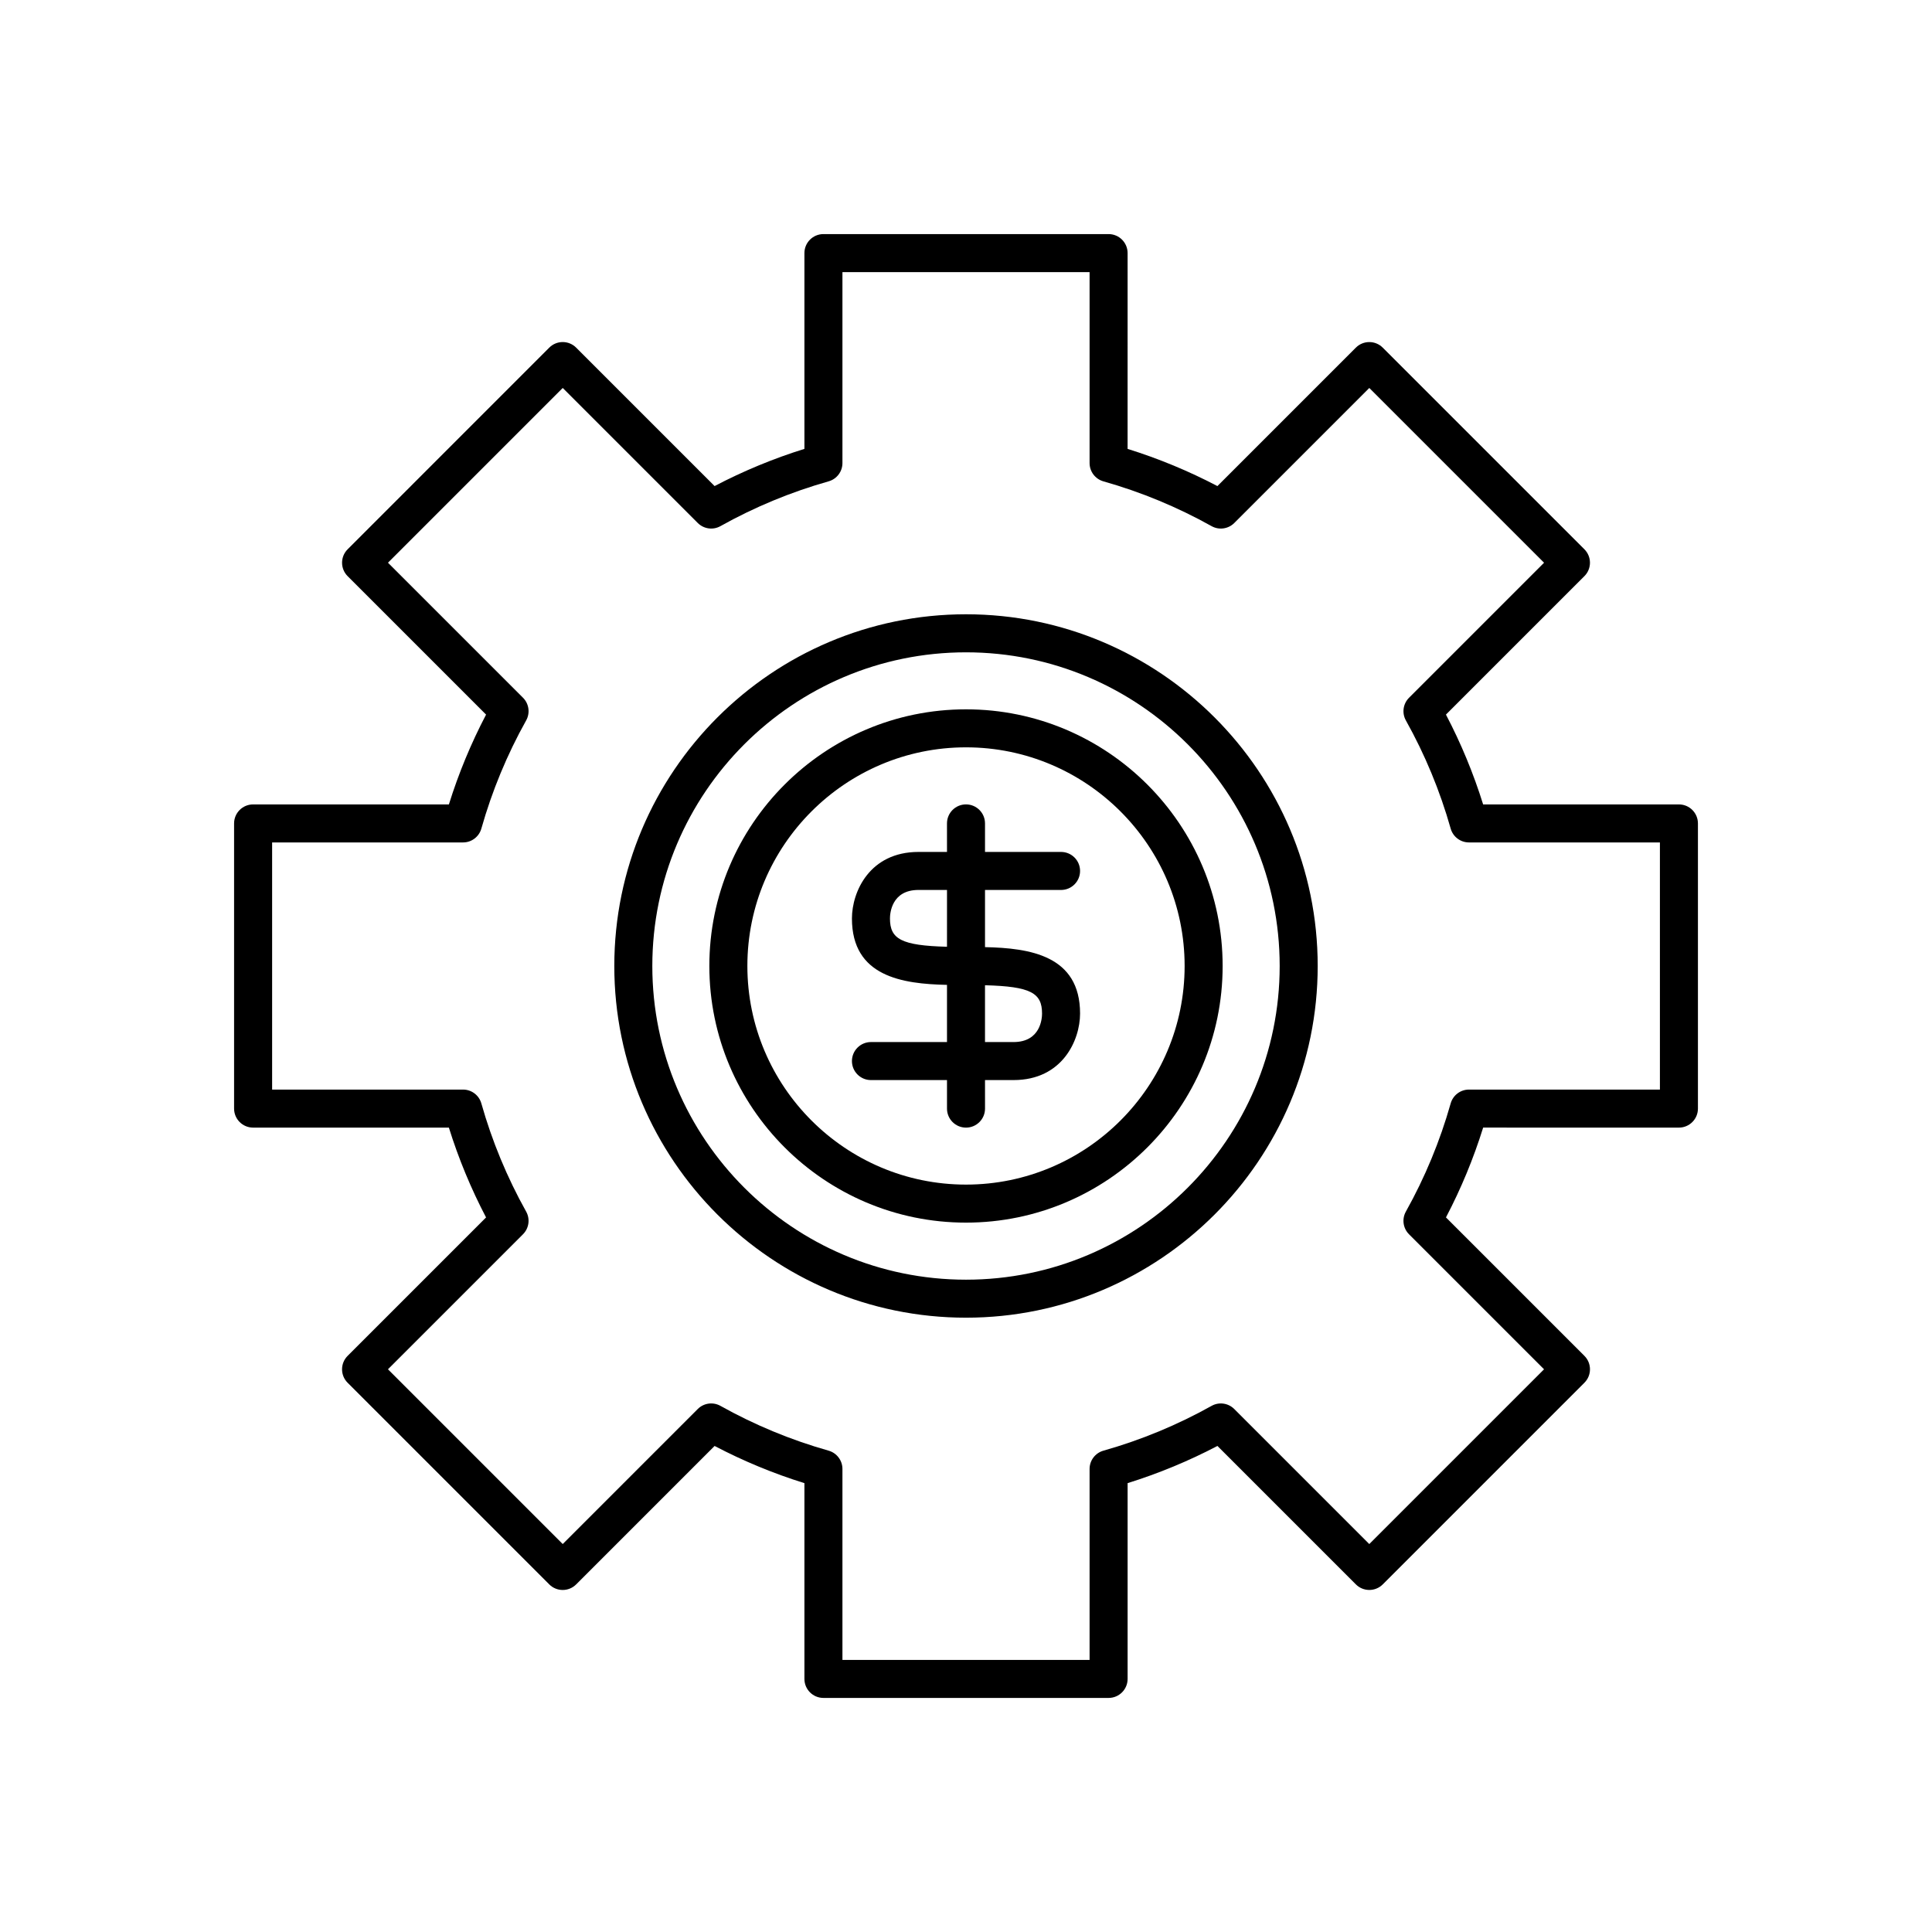
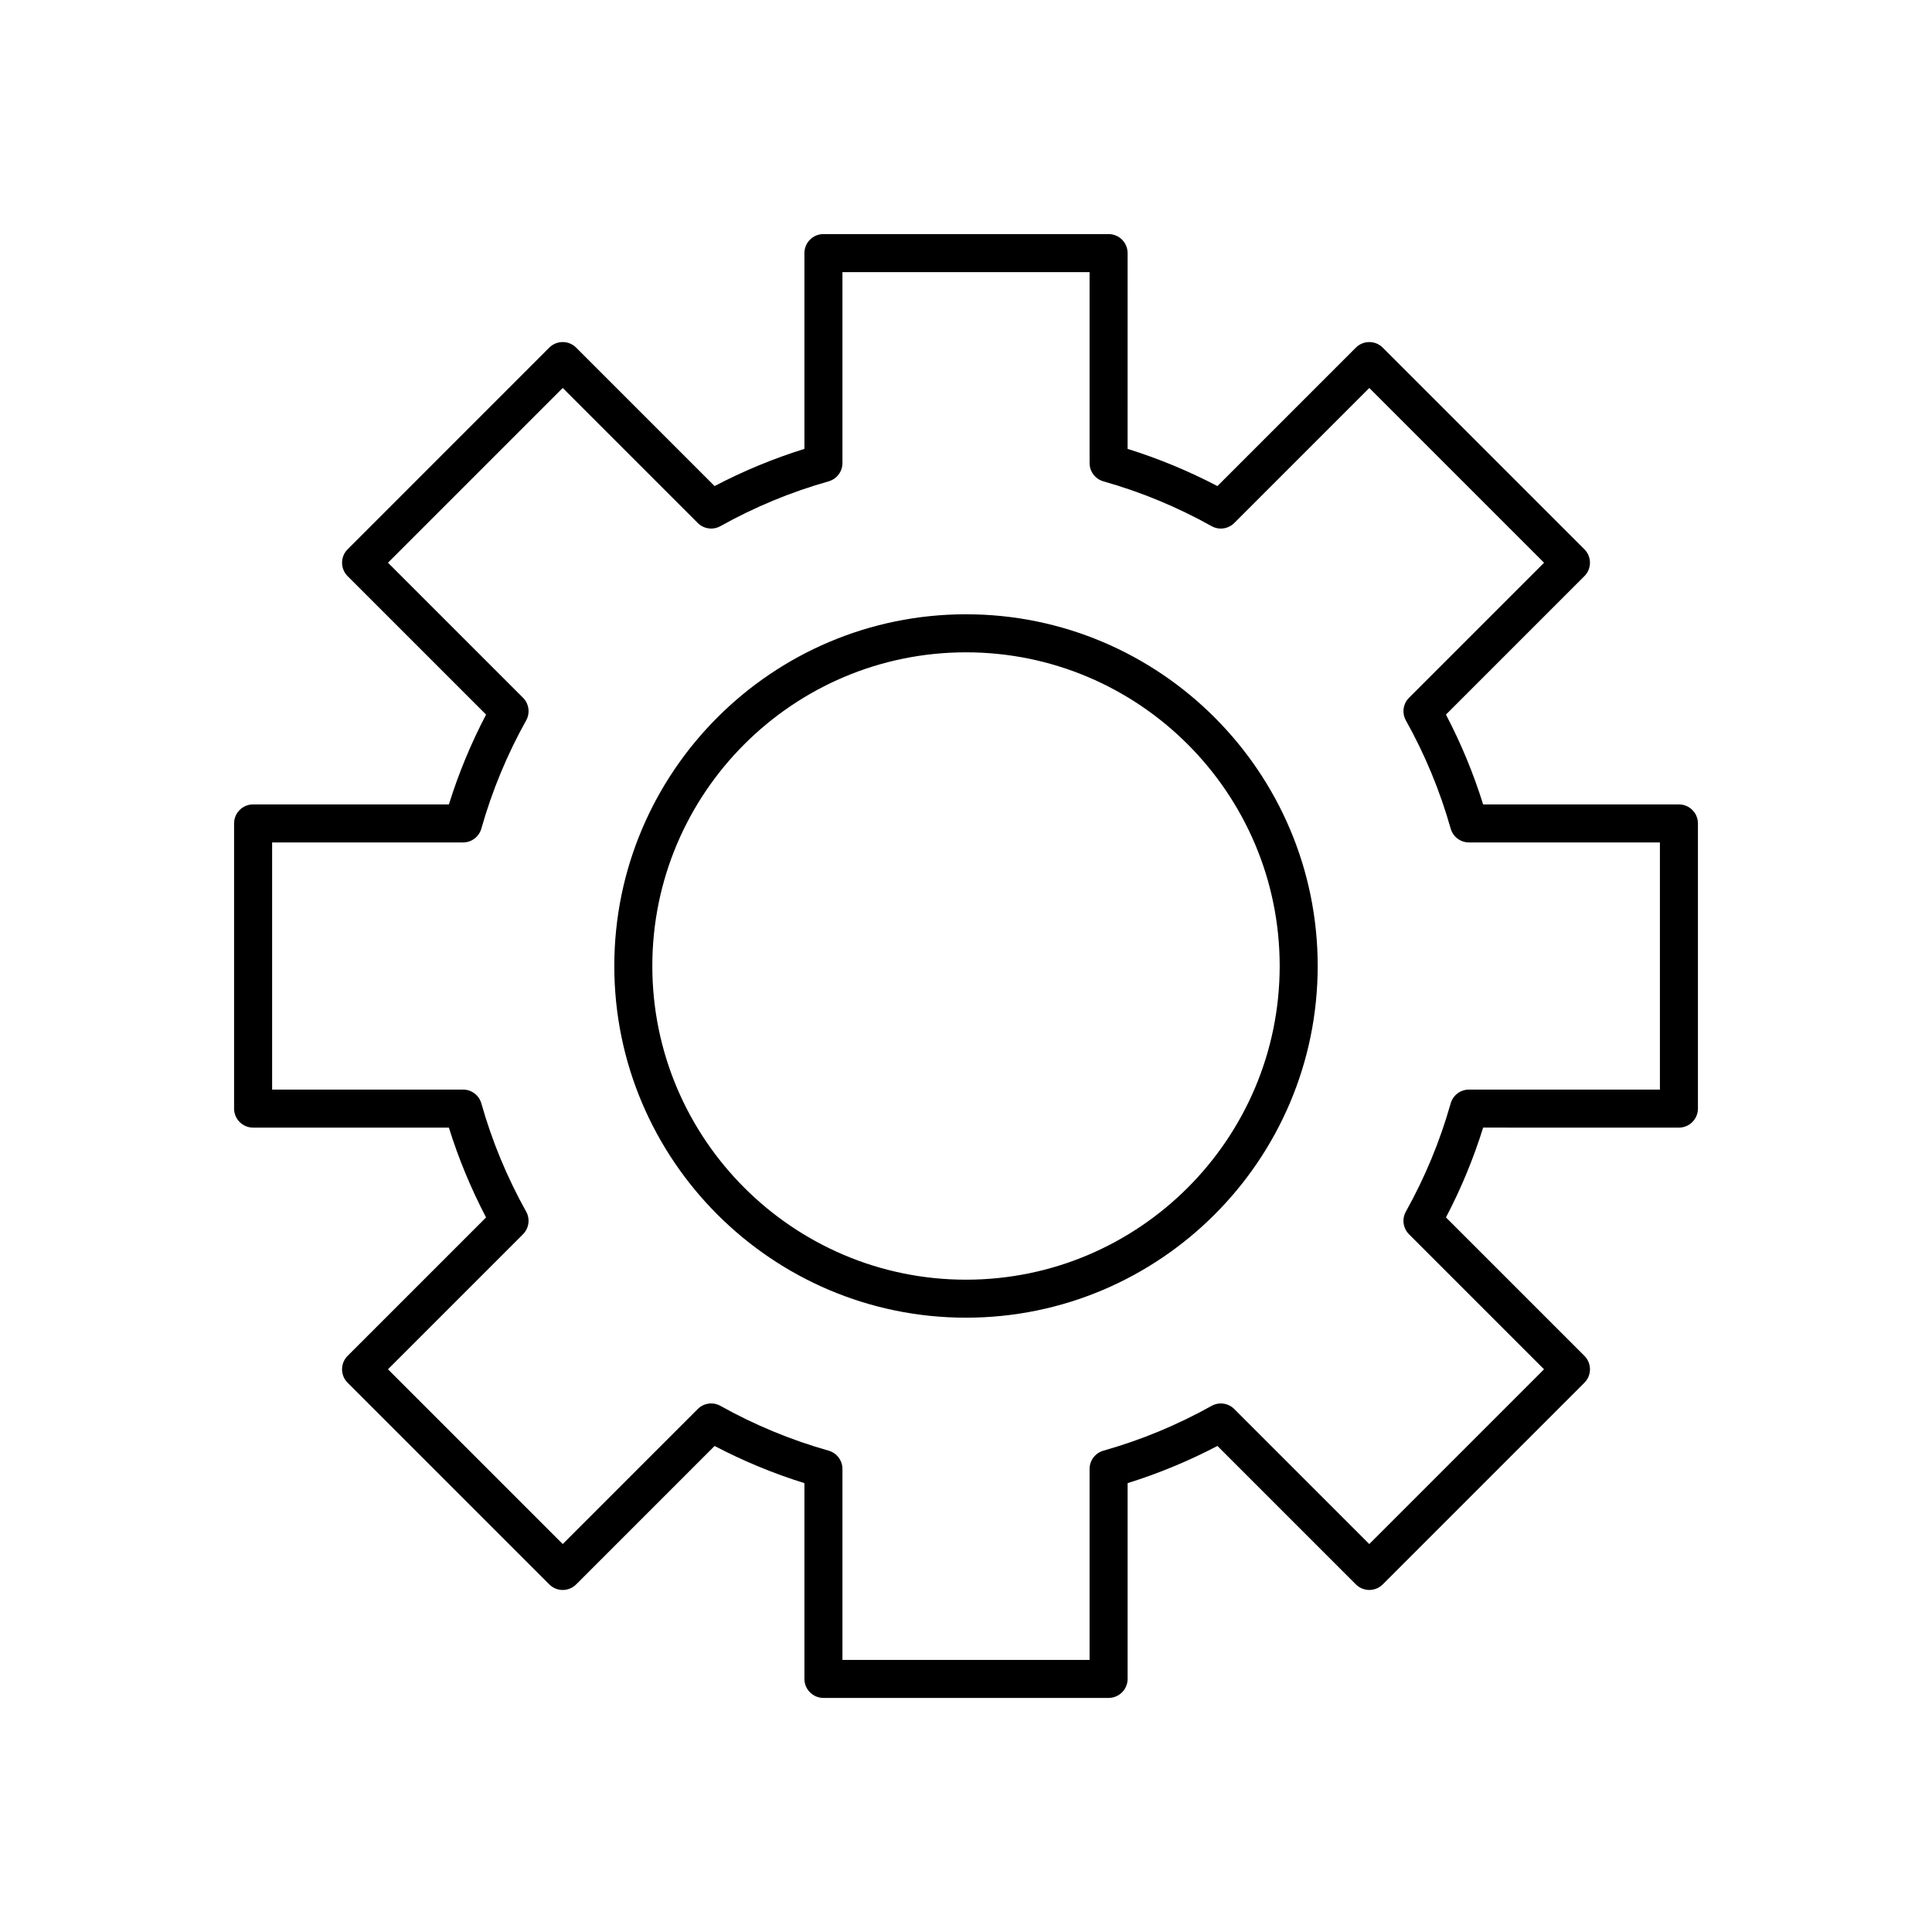
<svg xmlns="http://www.w3.org/2000/svg" fill="#000000" width="800px" height="800px" version="1.1" viewBox="144 144 512 512">
  <g>
    <path d="m588.93 357.18h-51.883c-2.562-8.215-5.867-16.195-9.855-23.805l36.688-36.688c1.969-1.969 1.969-5.156 0-7.125l-53.438-53.434c-1.969-1.969-5.156-1.969-7.125 0l-36.688 36.688c-7.606-3.988-15.586-7.293-23.805-9.855l0.004-51.887c0-2.781-2.254-5.039-5.039-5.039h-75.57c-2.781 0-5.039 2.254-5.039 5.039v51.883c-8.215 2.562-16.195 5.867-23.805 9.855l-36.688-36.688c-1.969-1.969-5.156-1.969-7.125 0l-53.434 53.441c-1.969 1.969-1.969 5.156 0 7.125l36.688 36.688c-3.988 7.606-7.293 15.586-9.855 23.805l-51.887-0.004c-2.781 0-5.039 2.254-5.039 5.039v75.57c0 2.781 2.254 5.039 5.039 5.039h51.883c2.562 8.215 5.867 16.195 9.855 23.805l-36.688 36.688c-1.969 1.969-1.969 5.156 0 7.125l53.438 53.438c1.969 1.969 5.156 1.969 7.125 0l36.688-36.688c7.606 3.988 15.586 7.293 23.805 9.855v51.879c0 2.781 2.254 5.039 5.039 5.039h75.57c2.781 0 5.039-2.254 5.039-5.039v-51.883c8.215-2.562 16.195-5.867 23.805-9.855l36.688 36.688c1.969 1.969 5.156 1.969 7.125 0l53.438-53.438c1.969-1.969 1.969-5.156 0-7.125l-36.688-36.688c3.988-7.606 7.293-15.586 9.855-23.805l51.879 0.004c2.781 0 5.039-2.254 5.039-5.039v-75.57c0-2.785-2.254-5.039-5.039-5.039zm-5.035 75.57h-50.605c-2.254 0-4.234 1.5-4.848 3.668-2.824 9.984-6.816 19.625-11.867 28.656-1.102 1.969-0.762 4.43 0.832 6.023l35.781 35.781-46.312 46.312-35.781-35.781c-1.59-1.59-4.043-1.945-6.023-0.832-9.031 5.051-18.672 9.043-28.656 11.867-2.164 0.613-3.664 2.594-3.664 4.844v50.605h-65.496v-50.605c0-2.254-1.5-4.234-3.668-4.848-9.984-2.824-19.625-6.816-28.656-11.867-1.977-1.109-4.43-0.758-6.023 0.832l-35.781 35.781-46.312-46.312 35.781-35.781c1.594-1.594 1.938-4.055 0.832-6.023-5.051-9.031-9.043-18.672-11.867-28.656-0.609-2.164-2.59-3.664-4.844-3.664h-50.602v-65.496h50.602c2.254 0 4.234-1.5 4.848-3.668 2.824-9.984 6.816-19.625 11.867-28.656 1.102-1.969 0.762-4.43-0.832-6.023l-35.781-35.781 46.312-46.312 35.781 35.781c1.59 1.59 4.043 1.945 6.023 0.832 9.031-5.051 18.672-9.043 28.656-11.867 2.168-0.609 3.664-2.59 3.664-4.844v-50.602h65.496v50.602c0 2.254 1.5 4.234 3.668 4.848 9.984 2.824 19.625 6.816 28.656 11.867 1.977 1.109 4.43 0.758 6.023-0.832l35.781-35.781 46.312 46.312-35.781 35.781c-1.594 1.594-1.938 4.055-0.832 6.023 5.051 9.031 9.043 18.672 11.867 28.656 0.613 2.168 2.594 3.664 4.844 3.664h50.605z" />
    <path d="m400 306.79c-51.395 0-93.203 41.809-93.203 93.203-0.004 51.398 41.809 93.207 93.203 93.207s93.203-41.809 93.203-93.203-41.809-93.207-93.203-93.207zm0 176.34c-45.836 0-83.129-37.293-83.129-83.129 0-45.84 37.289-83.129 83.129-83.129 45.836 0 83.129 37.289 83.129 83.129 0 45.836-37.293 83.129-83.129 83.129z" />
-     <path d="m400 331.98c-37.504 0-68.016 30.512-68.016 68.016 0 37.5 30.512 68.012 68.016 68.012 37.5 0 68.012-30.512 68.012-68.012 0-37.504-30.512-68.016-68.012-68.016zm0 125.95c-31.949 0-57.938-25.988-57.938-57.938-0.004-31.949 25.988-57.941 57.938-57.941 31.945 0 57.938 25.992 57.938 57.941 0 31.945-25.992 57.938-57.938 57.938z" />
-     <path d="m425.19 379.85c2.781 0 5.039-2.254 5.039-5.039 0-2.781-2.254-5.039-5.039-5.039h-20.152v-7.559c0-2.781-2.254-5.039-5.039-5.039-2.781 0-5.039 2.254-5.039 5.039l0.004 7.559h-7.559c-12.938 0-17.633 10.547-17.633 17.633 0 15.395 13.32 17.348 25.191 17.598v15.152h-20.152c-2.781 0-5.039 2.254-5.039 5.039 0 2.781 2.254 5.039 5.039 5.039h20.152v7.559c0 2.781 2.254 5.039 5.039 5.039 2.781 0 5.039-2.254 5.039-5.039l-0.004-7.562h7.559c12.938 0 17.633-10.547 17.633-17.633 0-15.395-13.32-17.348-25.191-17.598v-15.148zm-30.227 15.051c-12.125-0.32-15.113-2.043-15.113-7.496 0-1.262 0.363-7.559 7.559-7.559l7.555 0.004zm25.191 17.695c0 1.262-0.363 7.559-7.559 7.559h-7.559v-15.055c12.125 0.32 15.117 2.043 15.117 7.496z" />
  </g>
</svg>